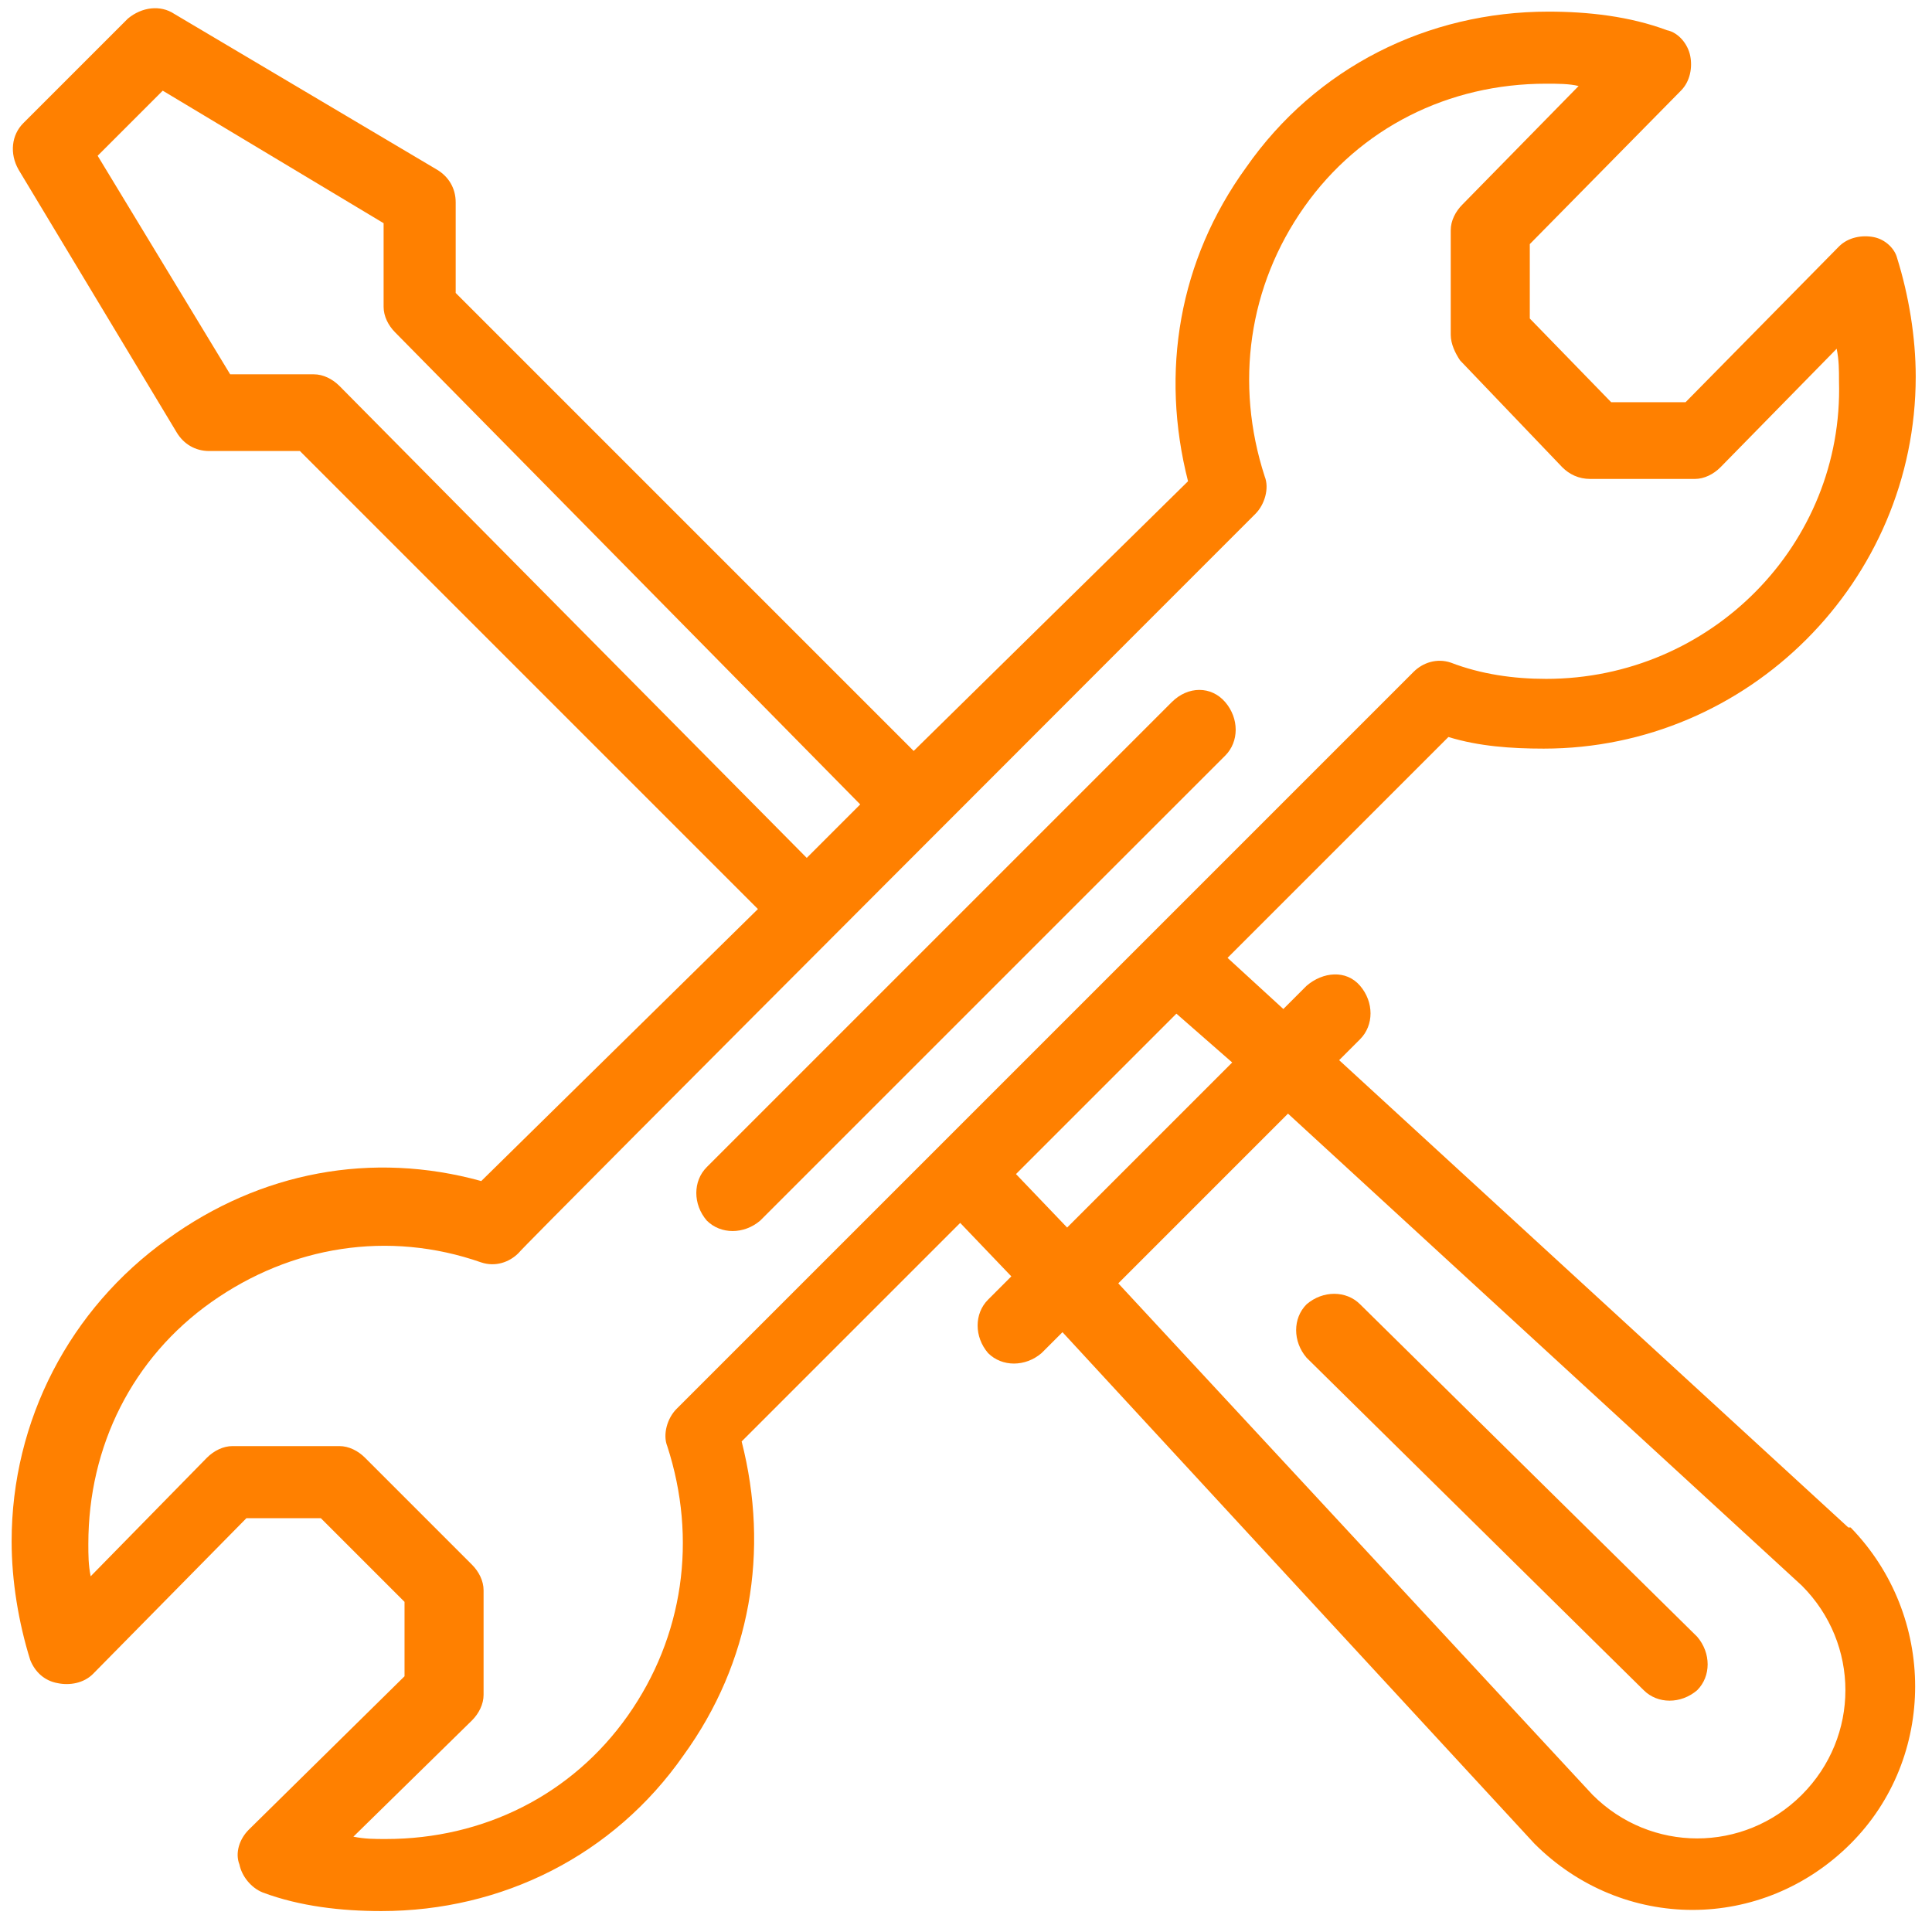
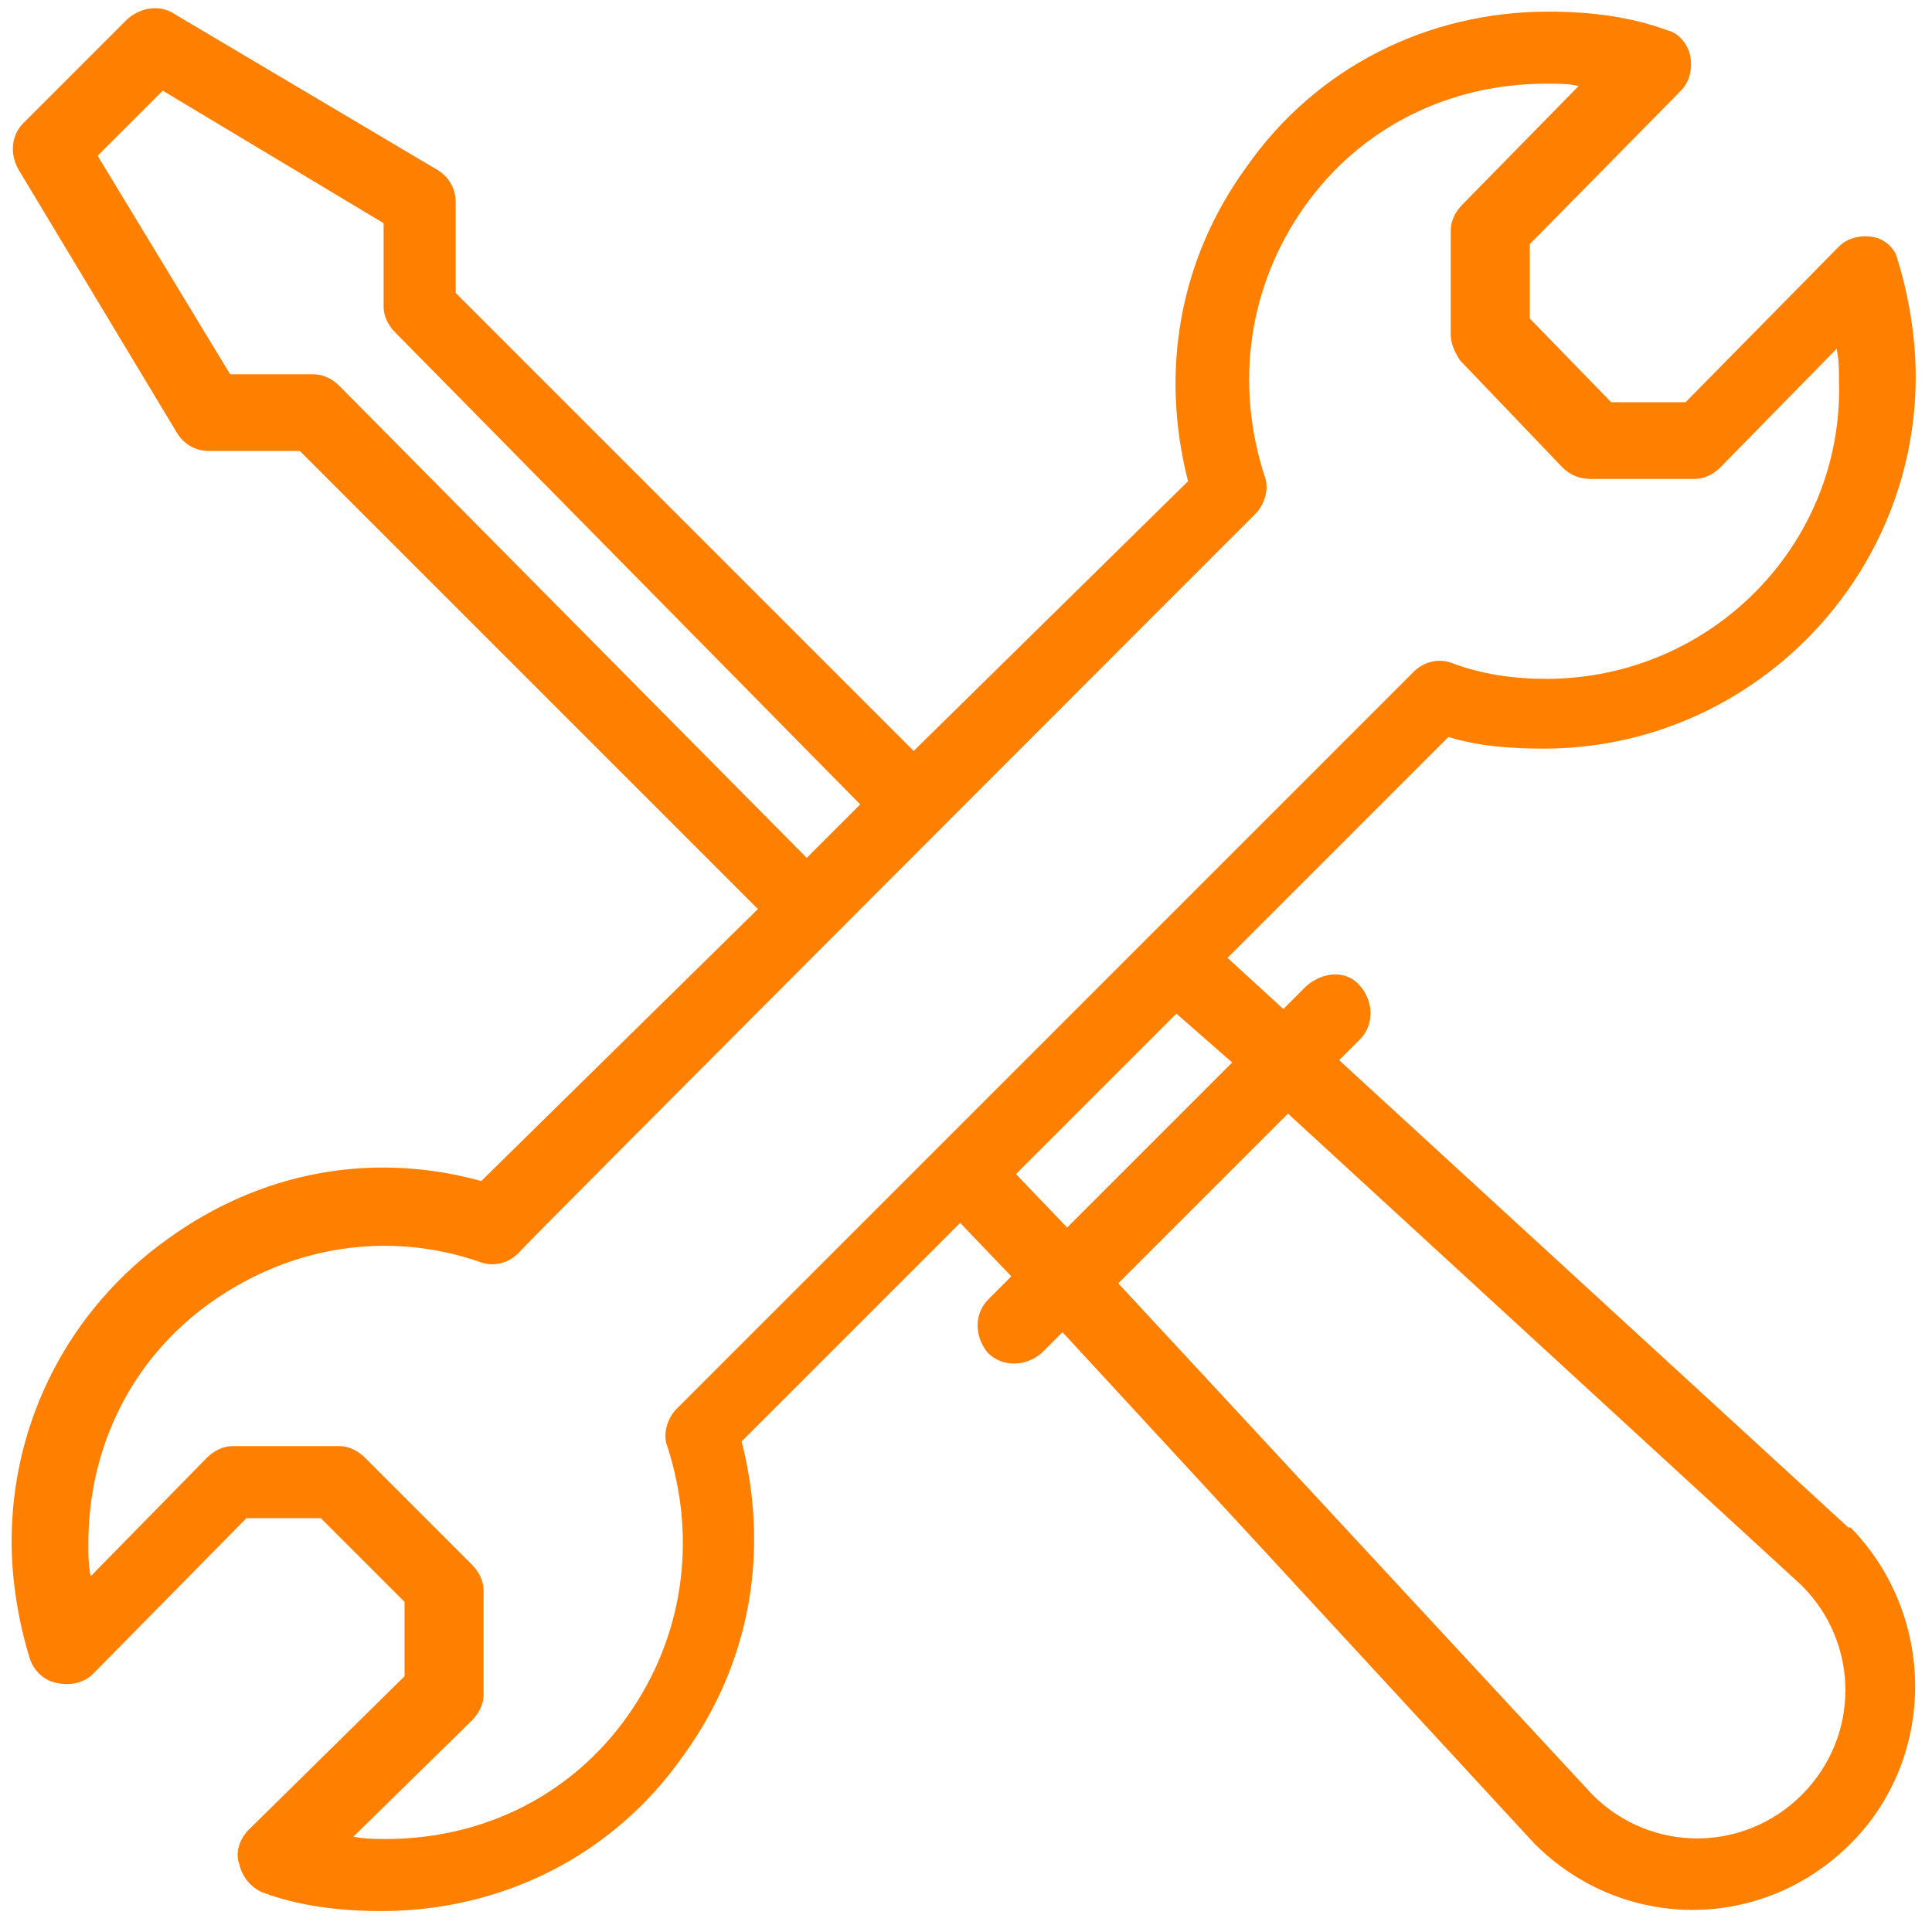
<svg xmlns="http://www.w3.org/2000/svg" version="1.1" id="Слой_1" x="0px" y="0px" viewBox="0 0 83.1 83.1" style="enable-background:new 0 0 83.1 83.1;" xml:space="preserve">
  <style type="text/css">
	.st0{fill:#FF8000;}
</style>
  <path class="st0" d="M80.6,10.2c-0.5-0.1-1.1,0-1.5,0.4l-6.6,6.7h-3.2l-3.5-3.6v-3.2l6.5-6.6c0.4-0.4,0.5-1,0.4-1.5  c-0.1-0.5-0.5-1-1-1.1c-1.6-0.6-3.4-0.8-5.1-0.8c-5.2,0-10,2.4-13,6.7c-2.9,4-3.7,8.8-2.5,13.5L39.3,32.3L19.6,12.6V8.7  c0-0.6-0.3-1.1-0.8-1.4L7.5,0.6c-0.6-0.4-1.4-0.3-2,0.2L1,5.3c-0.5,0.5-0.6,1.3-0.2,2l6.8,11.3c0.3,0.5,0.8,0.8,1.4,0.8l3.9,0  l19.7,19.7L20.7,50.8c-4.7-1.3-9.5-0.4-13.5,2.5c-4.2,3-6.7,7.8-6.7,13c0,1.7,0.3,3.5,0.8,5.1c0.2,0.5,0.6,0.9,1.2,1  c0.5,0.1,1.1,0,1.5-0.4l6.6-6.7h3.2l3.6,3.6v3.2l-6.7,6.6c-0.4,0.4-0.6,1-0.4,1.5c0.1,0.5,0.5,1,1,1.2c1.6,0.6,3.4,0.8,5.1,0.8  c5.2,0,10-2.4,13-6.7c2.9-4,3.7-8.8,2.5-13.5l9.4-9.4l2.2,2.3l-1,1c-0.6,0.6-0.6,1.6,0,2.3c0.6,0.6,1.6,0.6,2.3,0l0.9-0.9l20.3,22  c0,0,0,0,0,0c3.8,3.8,9.8,3.8,13.6,0c3.7-3.7,3.7-9.8,0-13.6c0,0,0,0-0.1,0L57.6,45.6l0.9-0.9c0.6-0.6,0.6-1.6,0-2.3s-1.6-0.6-2.3,0  l-1,1l-2.4-2.2l9.5-9.5c1.3,0.4,2.7,0.5,4.1,0.5c8.8,0,16-7.2,16-16c0-1.7-0.3-3.5-0.8-5.1C81.5,10.7,81.1,10.3,80.6,10.2z   M14.6,16.6c-0.3-0.3-0.7-0.5-1.1-0.5l-3.6,0L4.2,6.7l2.8-2.8l9.5,5.7v3.6c0,0.4,0.2,0.8,0.5,1.1L37,34.6l-2.3,2.3L14.6,16.6z   M55.4,47.9l22.1,20.3c2.5,2.5,2.5,6.5,0,9c-2.5,2.5-6.5,2.5-9,0L48.1,55.2L55.4,47.9z M53,45.7l-7.1,7.1l-2.2-2.3l6.9-6.9L53,45.7z   M66.5,29.2c-1.4,0-2.8-0.2-4.1-0.7c-0.6-0.2-1.2,0-1.6,0.4c-8,8-25.3,25.3-31.7,31.7c-0.4,0.4-0.6,1.1-0.4,1.6  c1.3,4,0.7,8.2-1.7,11.6c-2.4,3.4-6.2,5.3-10.4,5.3c-0.5,0-0.9,0-1.4-0.1l5.1-5c0.3-0.3,0.5-0.7,0.5-1.1v-4.5c0-0.4-0.2-0.8-0.5-1.1  l-4.6-4.6c-0.3-0.3-0.7-0.5-1.1-0.5H10c-0.4,0-0.8,0.2-1.1,0.5l-5,5.1c-0.1-0.5-0.1-0.9-0.1-1.4c0-4.2,1.9-8,5.3-10.4  c3.4-2.4,7.6-3.1,11.6-1.7c0.6,0.2,1.2,0,1.6-0.4C22.4,53.7,54,22.1,54,22.1c0.4-0.4,0.6-1.1,0.4-1.6c-1.3-4-0.7-8.2,1.7-11.6  c2.4-3.4,6.2-5.3,10.4-5.3c0.5,0,1,0,1.4,0.1l-5,5.1c-0.3,0.3-0.5,0.7-0.5,1.1v4.5c0,0.4,0.2,0.8,0.4,1.1l4.4,4.6  c0.3,0.3,0.7,0.5,1.2,0.5h4.5c0.4,0,0.8-0.2,1.1-0.5l5-5.1c0.1,0.5,0.1,0.9,0.1,1.4C79.3,23.4,73.6,29.2,66.5,29.2z" />
-   <path class="st0" d="M50.4,30.2l-20,20c-0.6,0.6-0.6,1.6,0,2.3c0.6,0.6,1.6,0.6,2.3,0l20-20c0.6-0.6,0.6-1.6,0-2.3  S51.1,29.5,50.4,30.2z" />
-   <path class="st0" d="M70.7,72.7c0.6,0.6,1.6,0.6,2.3,0c0.6-0.6,0.6-1.6,0-2.3L58.5,56.1c-0.6-0.6-1.6-0.6-2.3,0  c-0.6,0.6-0.6,1.6,0,2.3L70.7,72.7z" />
</svg>